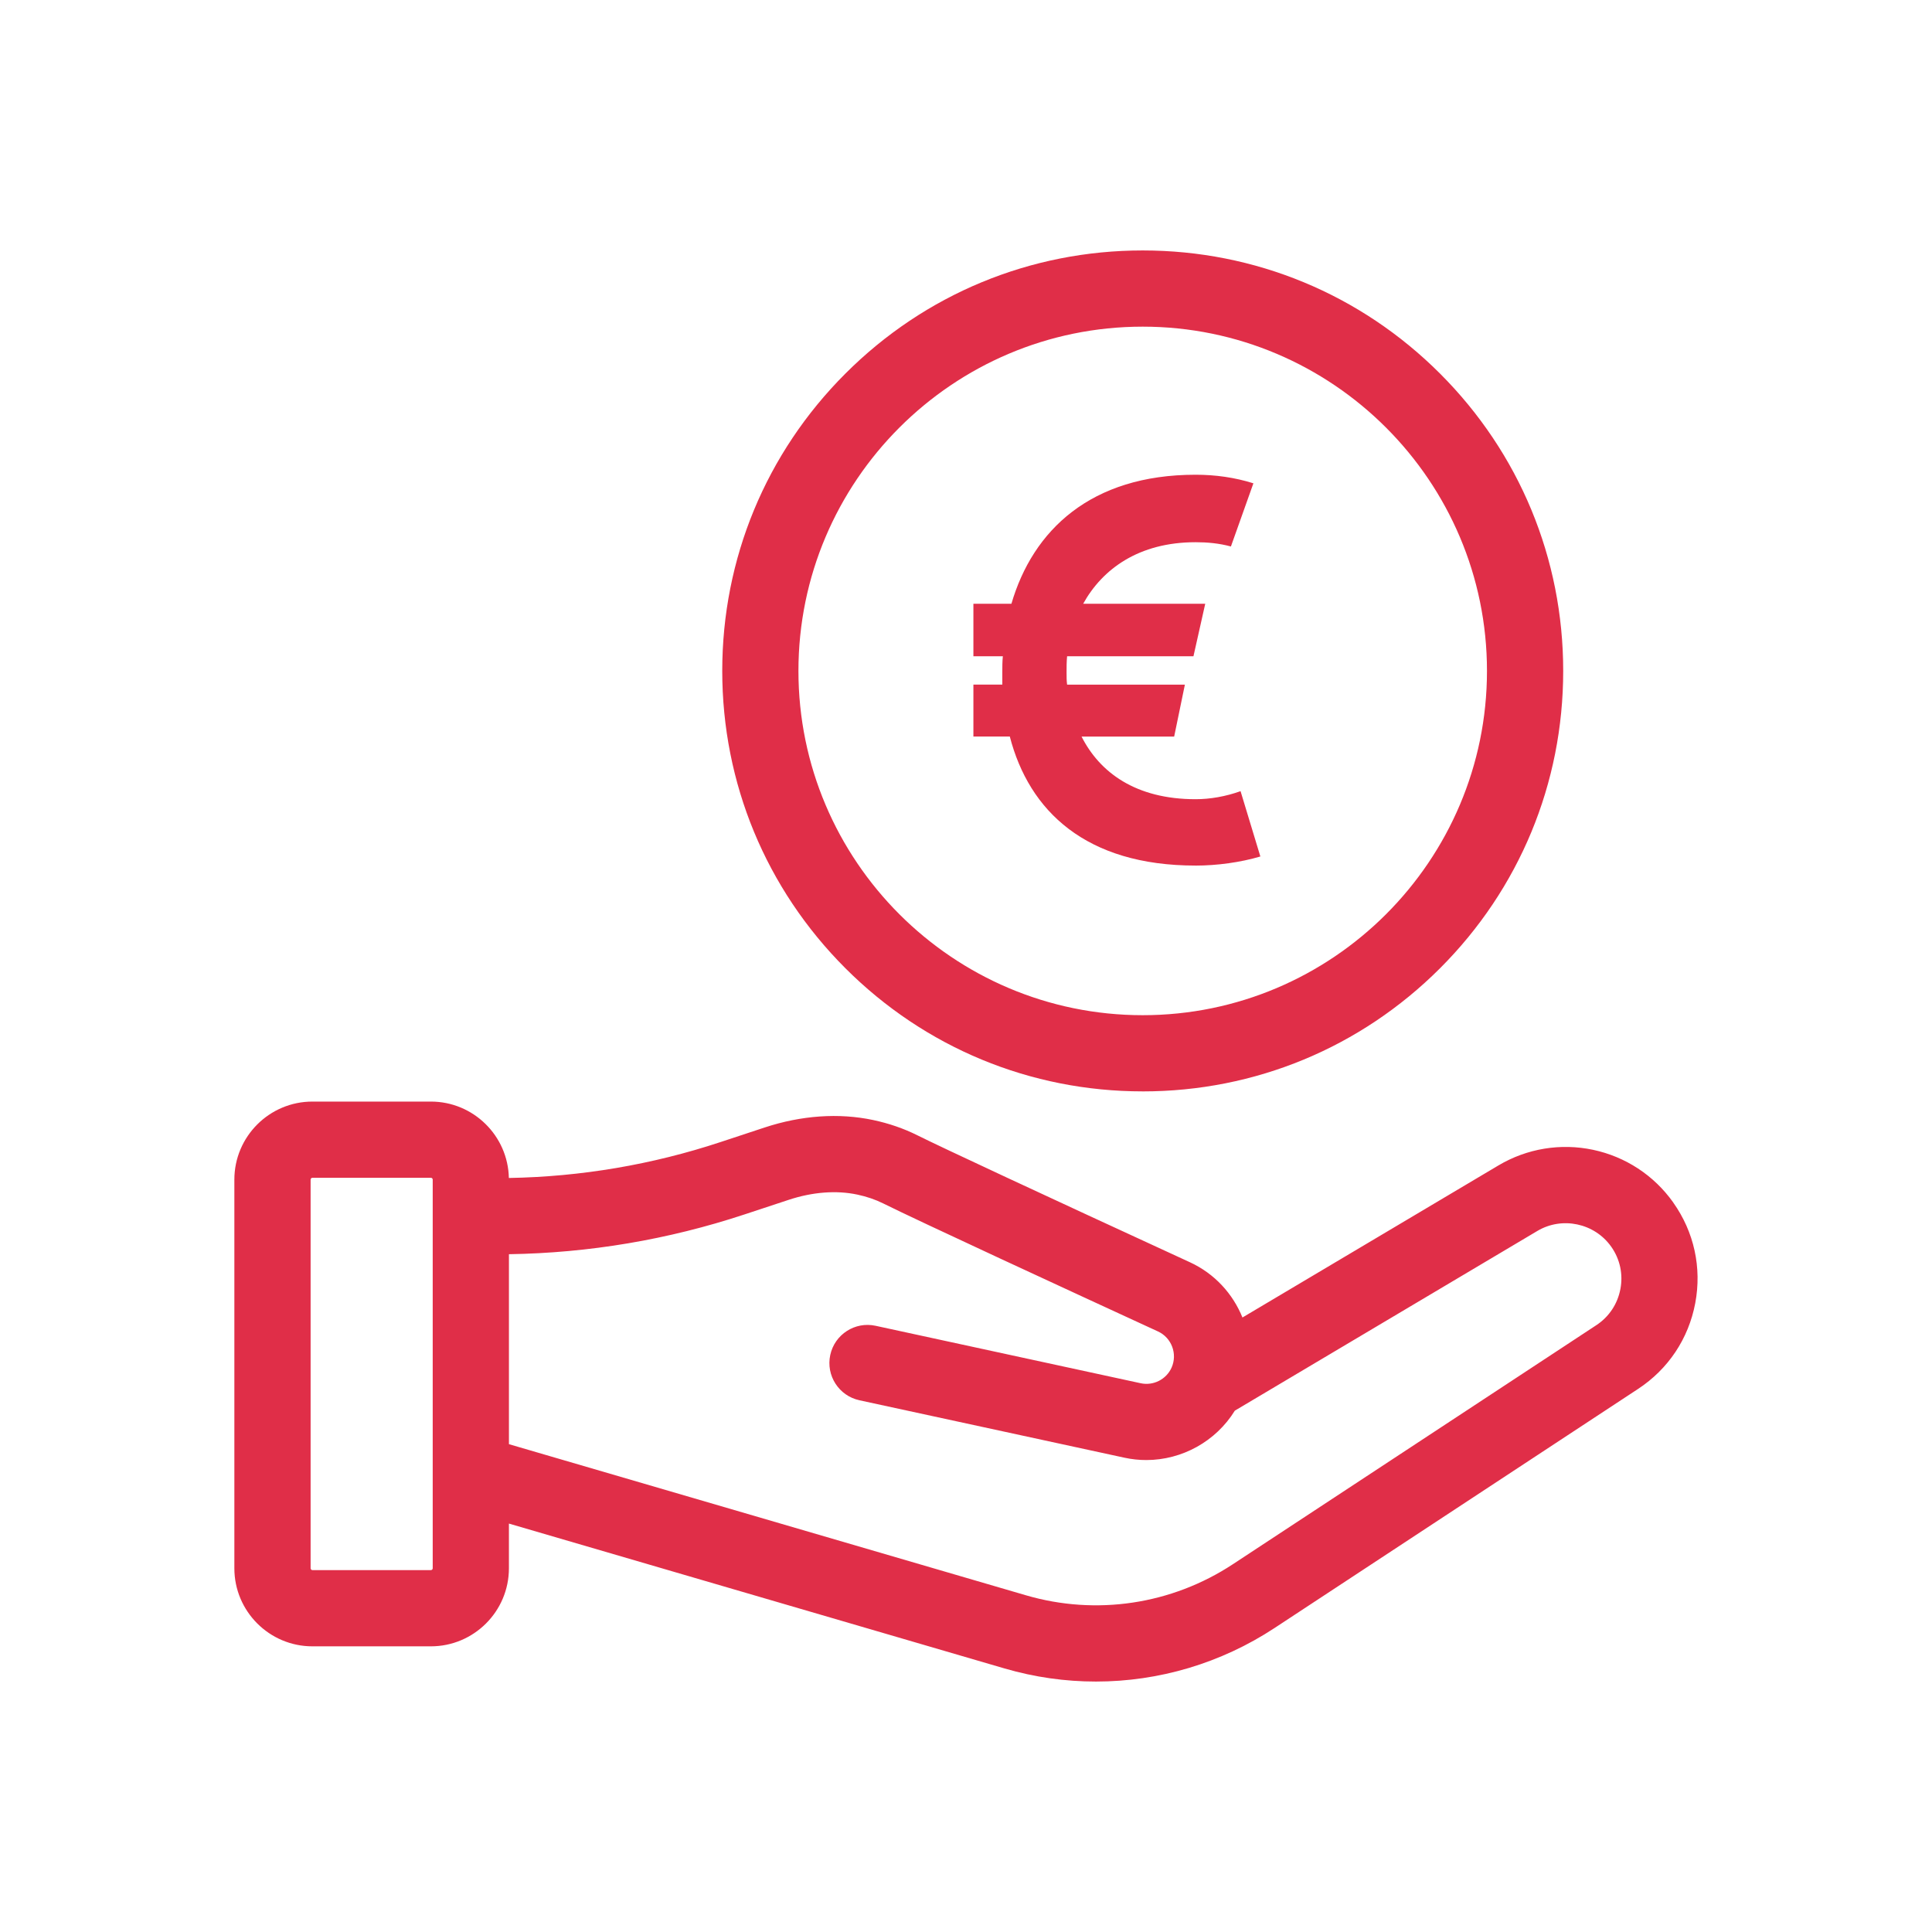
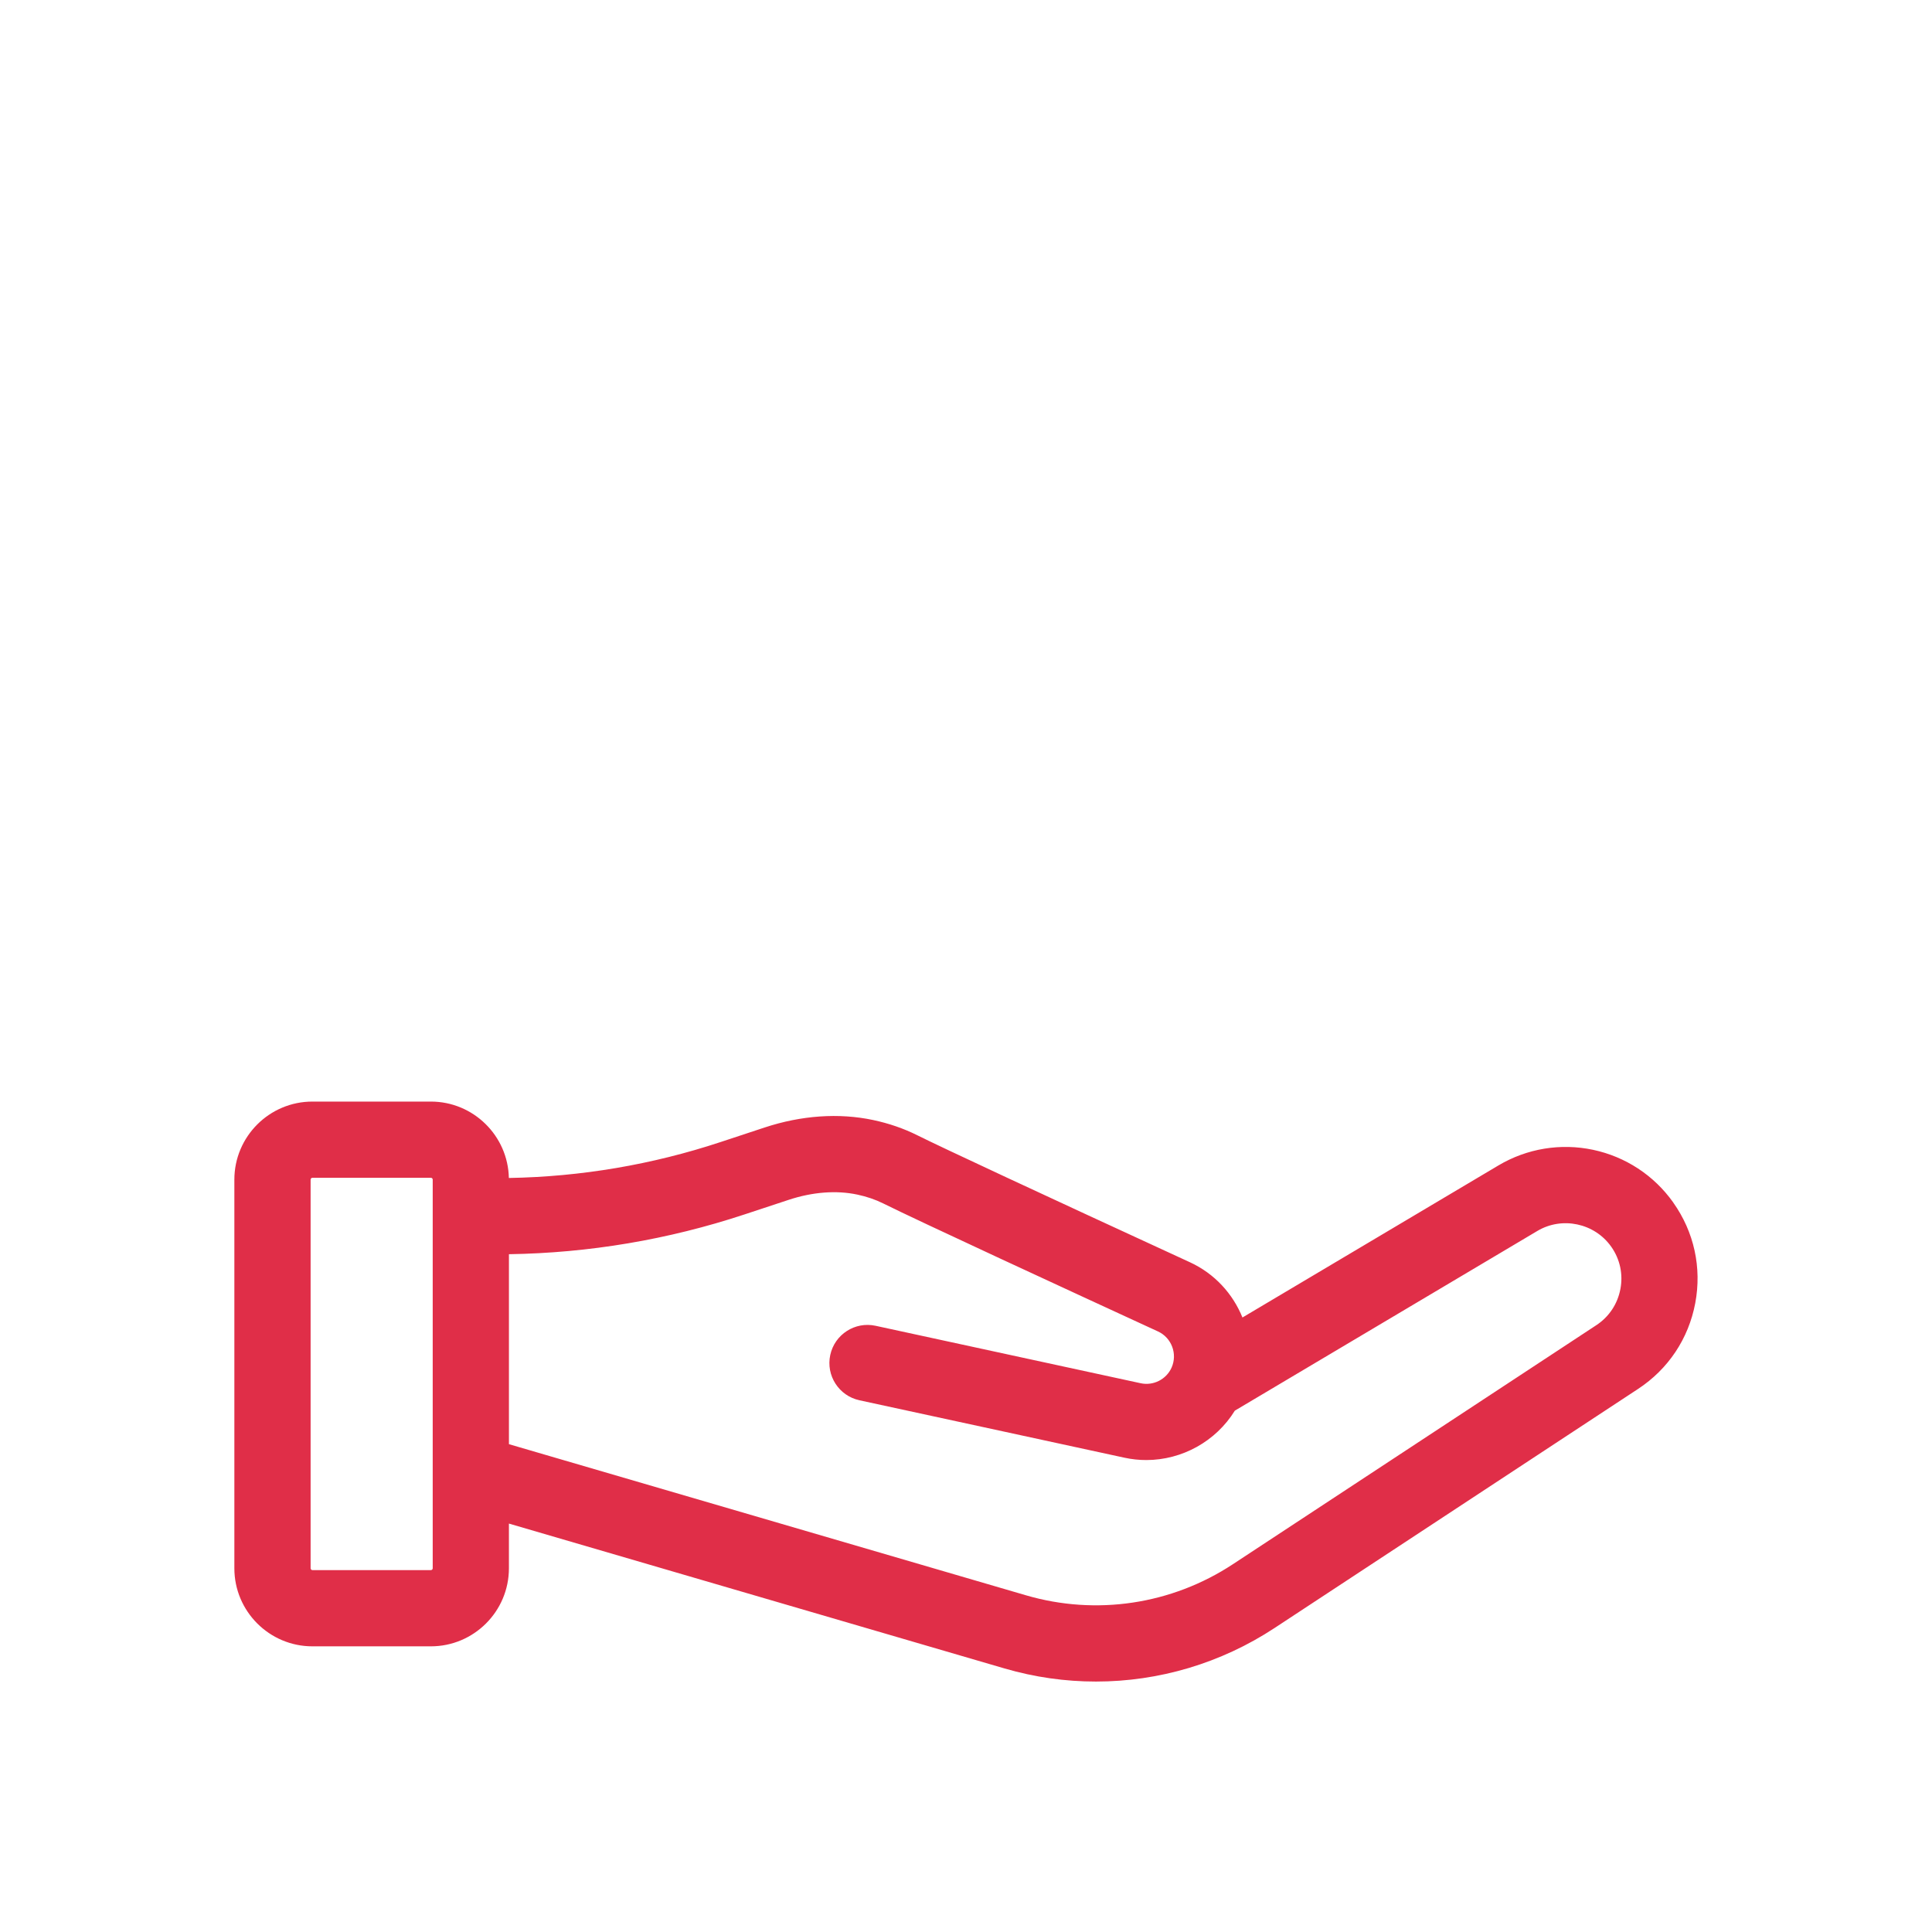
<svg xmlns="http://www.w3.org/2000/svg" id="PLAT" viewBox="0 0 1080 1080">
  <defs>
    <style>.cls-1{fill:#e02e48;stroke-width:0px;}</style>
  </defs>
-   <path class="cls-1" d="m638.78,610.1c62.78,0,121.81-24.45,166.21-68.84,44.4-44.39,68.85-103.42,68.85-166.21s-24.45-121.81-68.85-166.21c-44.39-44.39-103.42-68.84-166.21-68.84s-121.81,24.45-166.2,68.84c-44.4,44.39-68.84,103.42-68.84,166.2s24.45,121.81,68.84,166.21c44.39,44.39,103.42,68.84,166.2,68.84Zm0-427.5c106.12,0,192.45,86.33,192.45,192.45s-86.33,192.45-192.45,192.45-192.45-86.33-192.45-192.45,86.33-192.45,192.45-192.45Z" />
-   <path class="cls-1" d="m668.34,483.87c11.97,0,25.14-1.8,36.21-5.09l-11.07-36.51c-8.38,2.99-17.06,4.49-25.14,4.49-33.52,0-53.57-14.96-63.75-35.02h51.78l5.99-29.03h-65.84c-.3-2.09-.3-4.49-.3-6.88,0-2.99,0-5.99.3-8.98h70.63l6.58-29.33h-68.24c10.77-19.45,31.13-34.42,62.85-34.42,6.58,0,13.17.6,19.75,2.39l12.57-35.32c-10.48-3.29-21.25-4.79-32.32-4.79-58.66,0-90.98,31.13-102.95,72.13h-21.25v29.33h16.46c-.3,2.99-.3,5.99-.3,8.98v6.88h-16.16v29.03h20.35c10.77,41.6,42.5,72.13,103.85,72.13Z" />
  <path class="cls-1" d="m935.35,672.18s-.06-.08-.09-.12c-10.74-15.07-26.62-25.47-44.73-29.31-18.15-3.84-36.94-.74-52.89,8.73l-143.1,85.01c-5.35-13.21-15.5-24.5-29.38-30.89-83.45-38.41-138.98-64.28-152.36-70.97-7.6-3.8-15.93-6.67-24.76-8.54-19.12-4.05-40.09-2.59-60.64,4.2l-24.62,8.13c-38.28,12.65-78.05,19.39-118.32,20.08-.49-23.63-19.86-42.71-43.6-42.71h-66.22c-24.06,0-43.63,19.57-43.63,43.63v217.26c0,24.06,19.57,43.63,43.63,43.63h66.22c24.06,0,43.63-19.57,43.63-43.63v-24.99l277.03,80.98c16.81,4.91,34,7.33,51.11,7.33,35.12,0,69.86-10.2,99.88-29.95l203.23-133.66c16.86-11.09,28.19-28.11,31.92-47.94,3.73-19.83-.65-39.81-12.33-56.26Zm-693.46,204.5c0,.56-.46,1.02-1.02,1.02h-66.22c-.56,0-1.02-.46-1.02-1.02v-217.26c0-.57.46-1.03,1.02-1.03h66.22c.56,0,1.02.46,1.02,1.03v217.26Zm663.92-156.11c-1.57,8.36-6.35,15.55-13.46,20.22l-203.23,133.66c-34.2,22.49-76.35,28.81-115.64,17.32l-288.98-84.47v-106.19c44.81-.69,89.07-8.15,131.66-22.23l24.62-8.13c13.4-4.43,26.7-5.46,38.45-2.97,5.28,1.12,10.17,2.79,14.52,4.96,18.85,9.42,104.32,48.88,153.59,71.56,7.61,3.5,11,12.58,7.57,20.23-2.95,6.58-10.21,10.24-17.26,8.71l-148.2-32.12c-11.49-2.49-22.84,4.81-25.33,16.31-2.49,11.5,4.81,22.84,16.31,25.33l148.2,32.12c4.05.88,8.11,1.3,12.14,1.3,19.98,0,38.92-10.44,49.51-27.61l169.13-100.47c13.81-8.21,31.91-4.37,41.21,8.73.02.03.04.06.07.09,4.88,6.92,6.7,15.31,5.13,23.64Z" />
</svg>